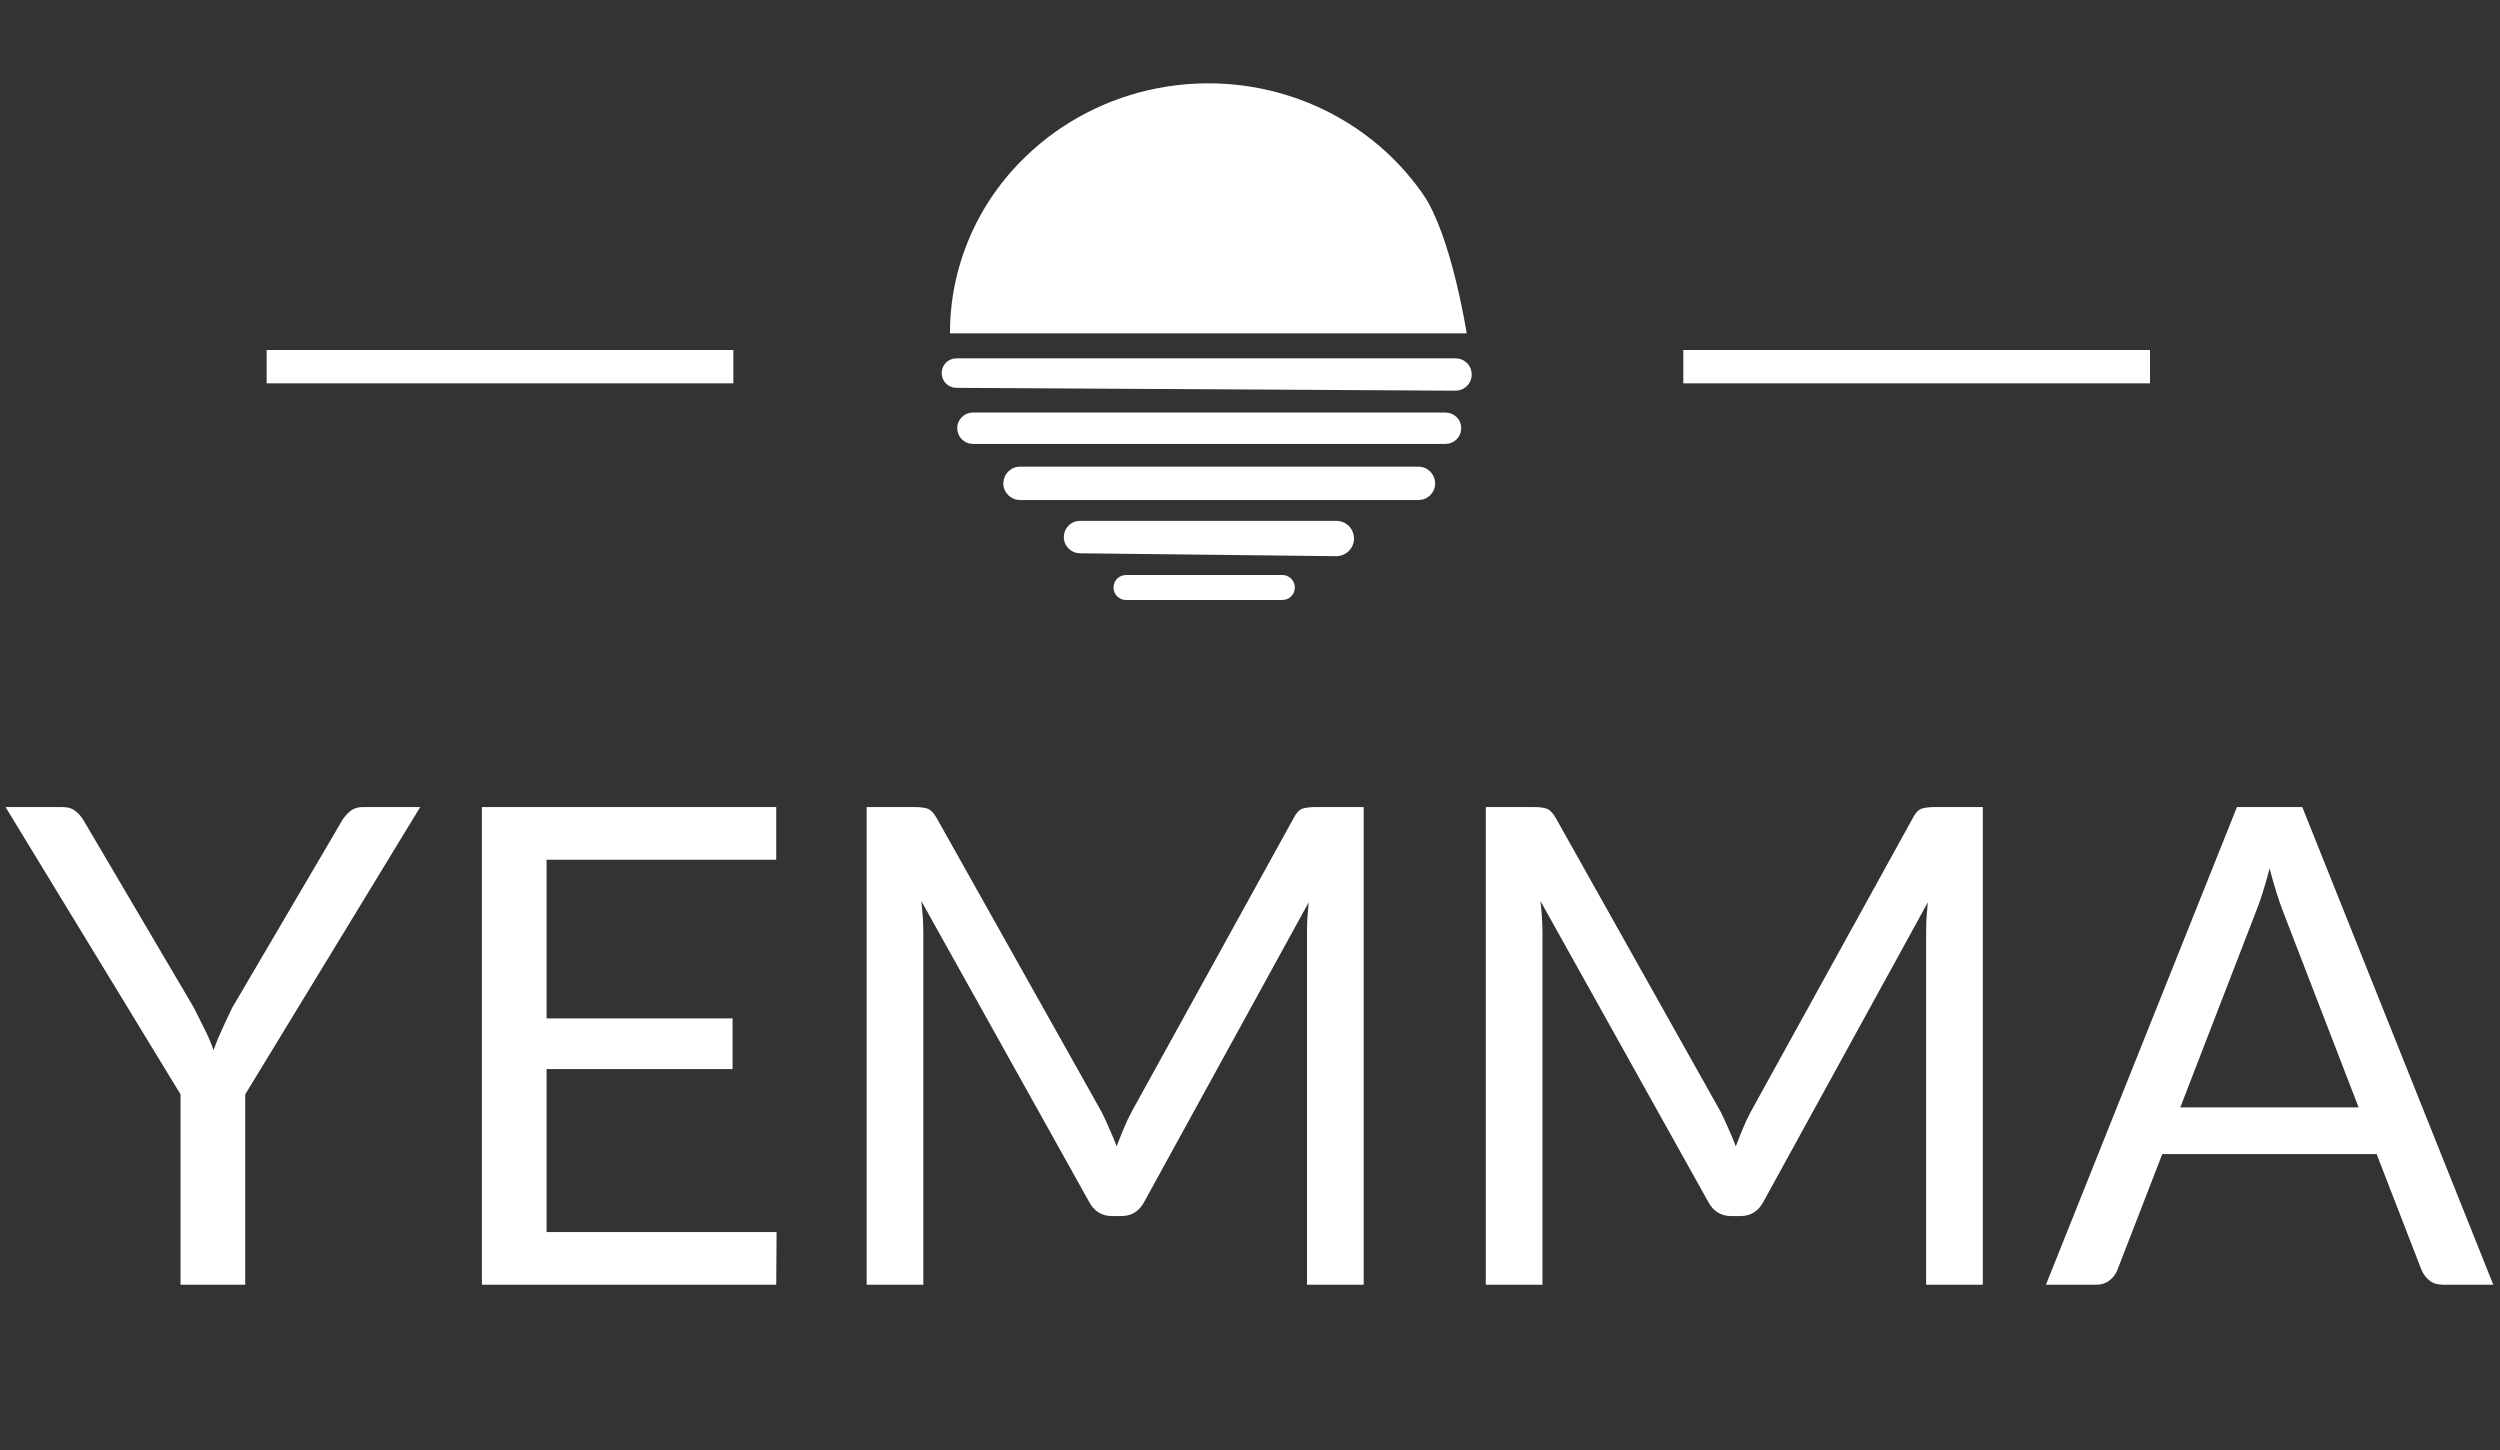
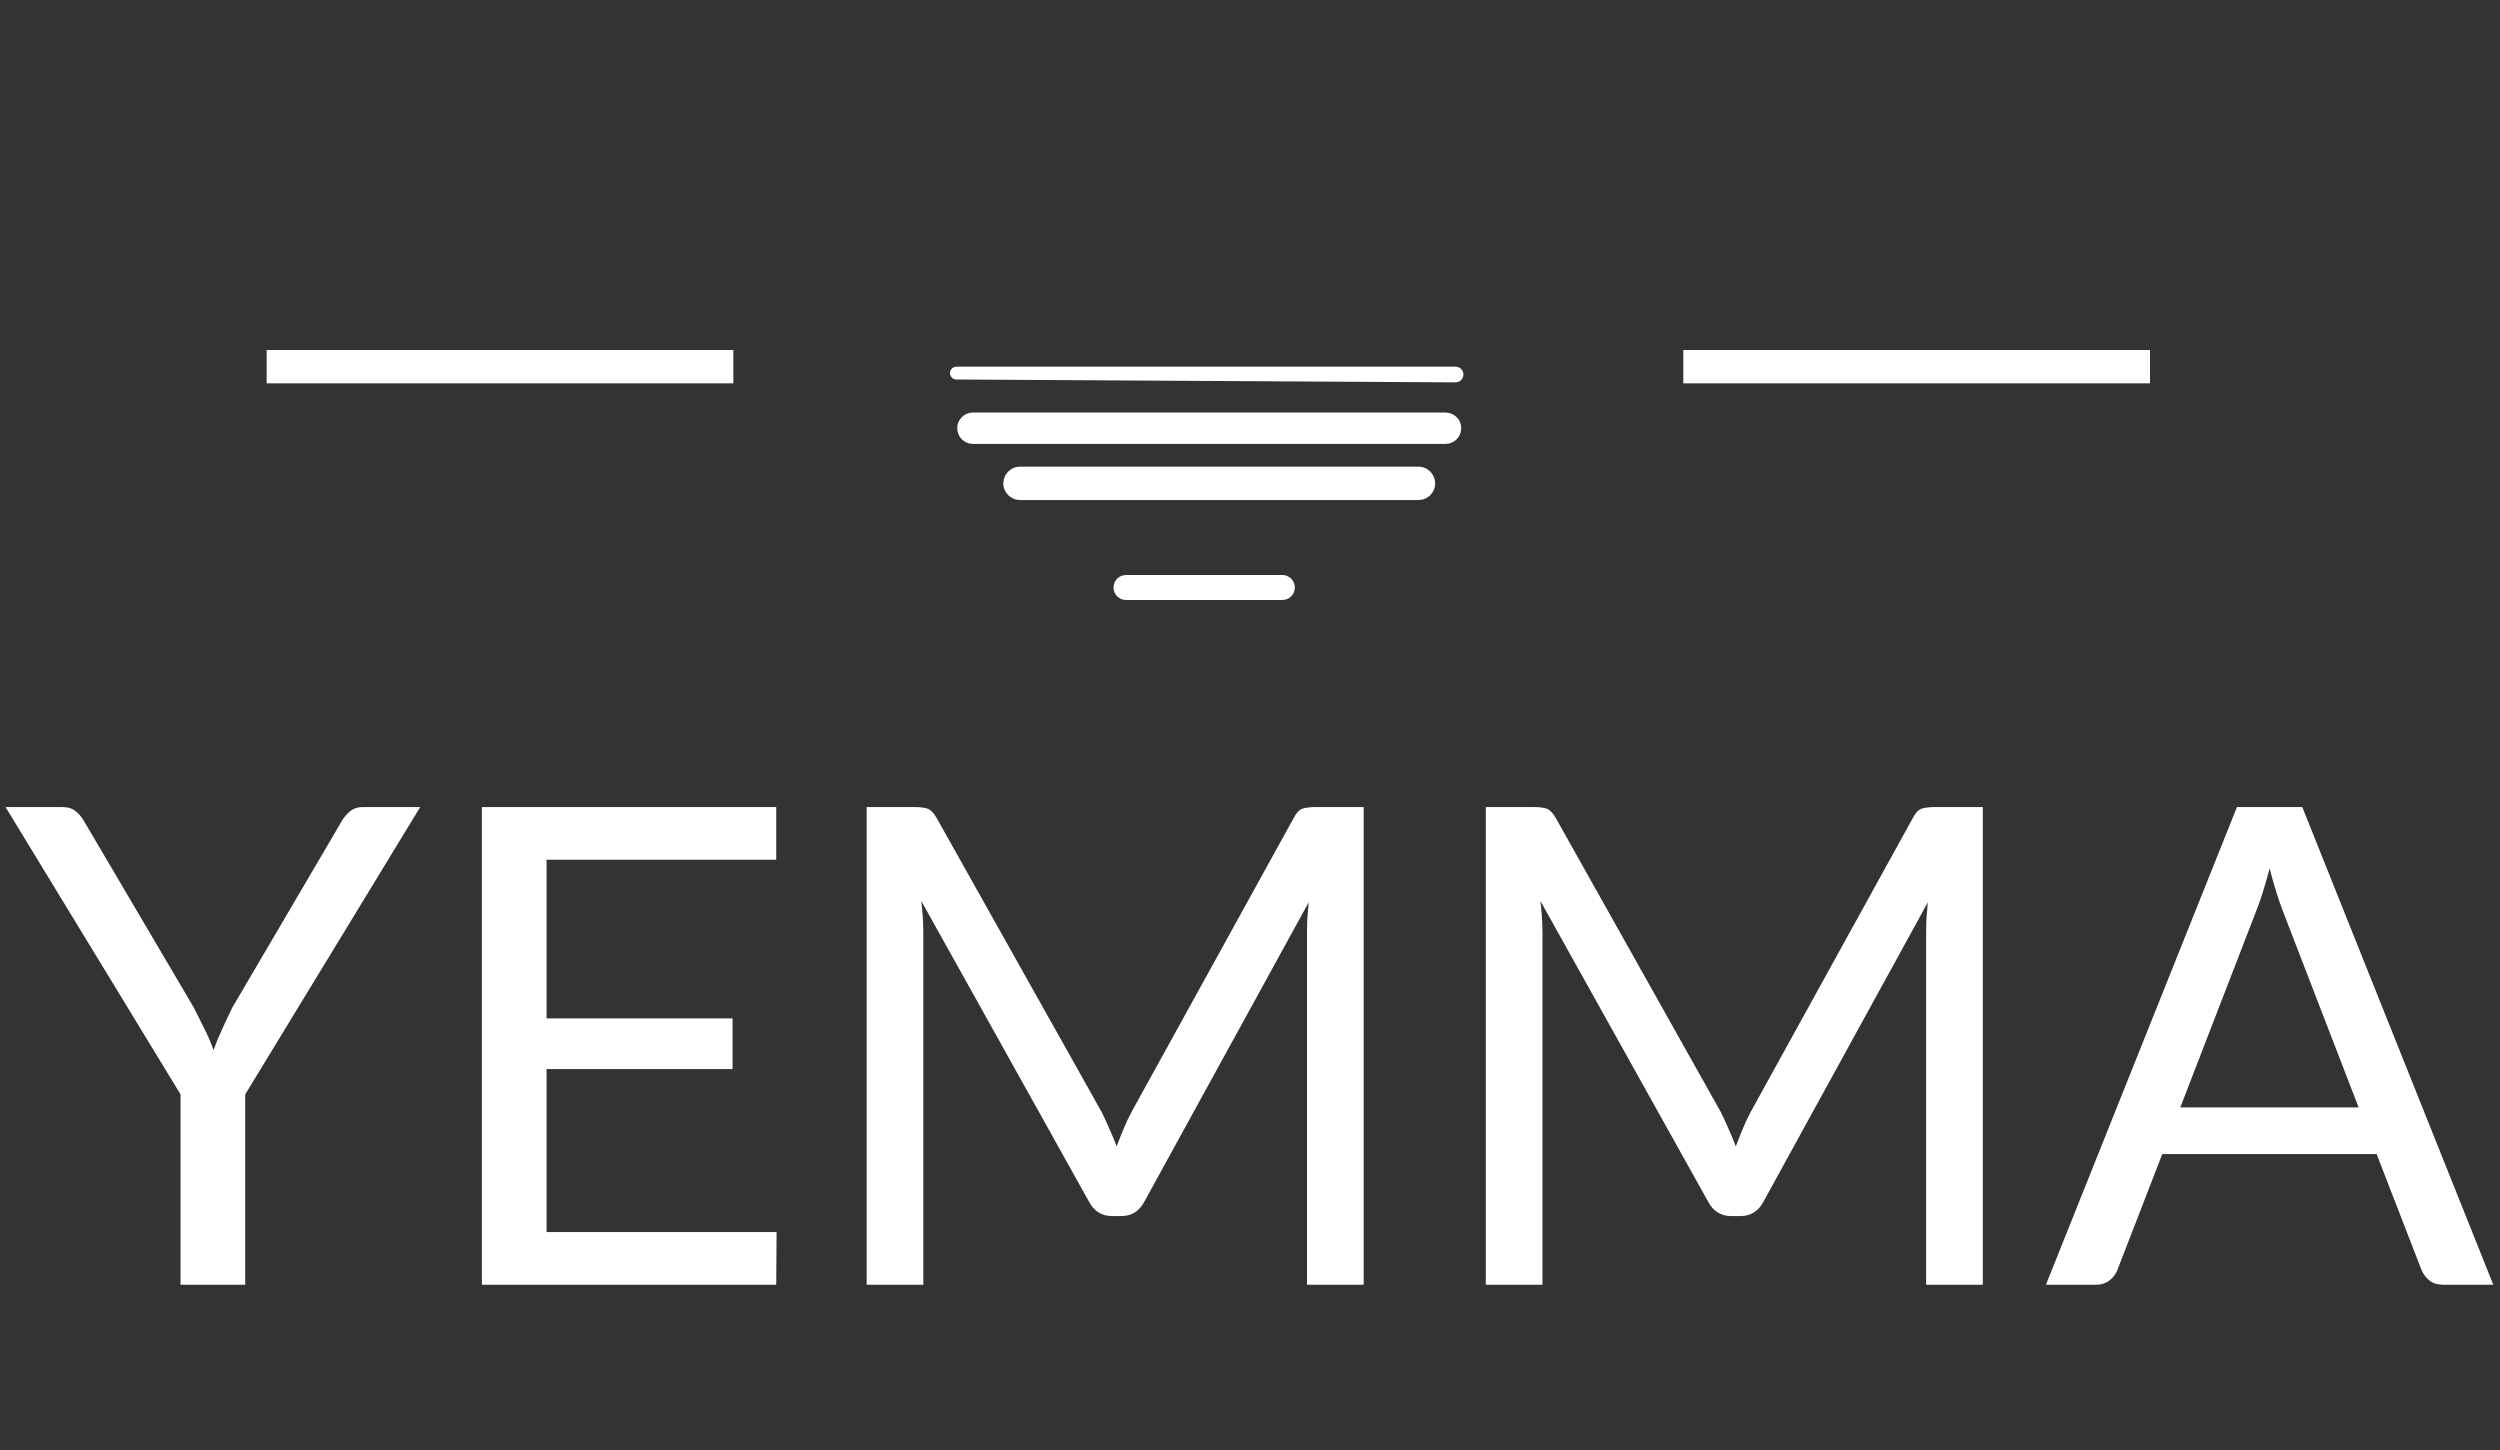
<svg xmlns="http://www.w3.org/2000/svg" width="150" height="87" viewBox="0 0 150 87" fill="none">
  <rect x="0" y="0" width="150" height="87" fill="#333333" stroke="none" />
  <path d="M14.713 65.663V77.083H10.833V65.663L0.333 48.423H3.733C4.08 48.423 4.353 48.51 4.553 48.683C4.753 48.843 4.926 49.057 5.073 49.323L11.633 60.463C11.873 60.93 12.093 61.37 12.293 61.783C12.493 62.183 12.666 62.59 12.813 63.003C12.96 62.59 13.126 62.183 13.313 61.783C13.5 61.37 13.706 60.93 13.933 60.463L20.473 49.323C20.593 49.097 20.76 48.89 20.973 48.703C21.186 48.517 21.46 48.423 21.793 48.423H25.213L14.713 65.663ZM46.594 73.923L46.574 77.083H28.914V48.423H46.574V51.583H32.794V61.103H43.954V64.143H32.794V73.923H46.594ZM81.82 48.423V77.083H78.42V56.023C78.42 55.743 78.427 55.443 78.44 55.123C78.466 54.803 78.493 54.477 78.52 54.143L68.68 72.063C68.373 72.663 67.906 72.963 67.28 72.963H66.72C66.093 72.963 65.626 72.663 65.32 72.063L55.28 54.063C55.36 54.77 55.4 55.423 55.4 56.023V77.083H52V48.423H54.86C55.206 48.423 55.473 48.457 55.66 48.523C55.846 48.59 56.026 48.777 56.2 49.083L66.1 66.723C66.26 67.043 66.413 67.377 66.56 67.723C66.72 68.07 66.867 68.423 67 68.783C67.133 68.423 67.273 68.07 67.42 67.723C67.567 67.363 67.727 67.023 67.9 66.703L77.62 49.083C77.78 48.777 77.953 48.59 78.14 48.523C78.34 48.457 78.613 48.423 78.96 48.423H81.82ZM118.968 48.423V77.083H115.568V56.023C115.568 55.743 115.575 55.443 115.588 55.123C115.615 54.803 115.642 54.477 115.668 54.143L105.828 72.063C105.522 72.663 105.055 72.963 104.428 72.963H103.868C103.242 72.963 102.775 72.663 102.468 72.063L92.428 54.063C92.508 54.77 92.548 55.423 92.548 56.023V77.083H89.148V48.423H92.008C92.355 48.423 92.622 48.457 92.808 48.523C92.995 48.59 93.175 48.777 93.348 49.083L103.248 66.723C103.408 67.043 103.562 67.377 103.708 67.723C103.868 68.07 104.015 68.423 104.148 68.783C104.282 68.423 104.422 68.07 104.568 67.723C104.715 67.363 104.875 67.023 105.048 66.703L114.768 49.083C114.928 48.777 115.102 48.59 115.288 48.523C115.488 48.457 115.762 48.423 116.108 48.423H118.968ZM141.517 66.443L137.017 54.783C136.883 54.437 136.743 54.037 136.597 53.583C136.45 53.117 136.31 52.623 136.177 52.103C135.897 53.183 135.61 54.083 135.317 54.803L130.817 66.443H141.517ZM149.597 77.083H146.597C146.25 77.083 145.97 76.997 145.757 76.823C145.543 76.65 145.383 76.43 145.277 76.163L142.597 69.243H129.737L127.057 76.163C126.977 76.403 126.823 76.617 126.597 76.803C126.37 76.99 126.09 77.083 125.757 77.083H122.757L134.217 48.423H138.137L149.597 77.083Z" fill="white" />
-   <path d="M61.54 9.393C63.708 7.296 66.469 5.867 69.476 5.288C72.483 4.709 75.599 5.006 78.432 6.142C81.264 7.277 83.685 9.2 85.388 11.666C87.091 14.133 88 20 88 20L57 20C56.995 18.029 57.393 16.077 58.172 14.257C58.951 12.436 60.096 10.783 61.54 9.393Z" fill="white" />
  <path d="M101 22H129" stroke="white" stroke-width="2" />
  <path d="M16 22L44 22" stroke="white" stroke-width="2" />
  <path d="M57.383 22.77L87.333 22.942C87.658 22.944 87.888 22.623 87.78 22.316C87.714 22.127 87.536 22 87.336 22H72.5H57.385C57.172 22 57 22.172 57 22.385C57 22.597 57.171 22.769 57.383 22.77Z" fill="white" />
  <path d="M86.733 26.136H58.377C58.132 26.136 57.934 25.938 57.934 25.693C57.934 25.448 58.132 25.25 58.377 25.25H72.5H86.733C86.903 25.25 87.058 25.347 87.132 25.5C87.274 25.794 87.06 26.136 86.733 26.136Z" fill="white" />
  <path d="M85.109 29.505H61.201C61.027 29.505 60.866 29.415 60.774 29.267C60.566 28.933 60.807 28.5 61.201 28.5H73.16H85.109C85.505 28.5 85.745 28.936 85.533 29.271C85.441 29.416 85.281 29.505 85.109 29.505Z" fill="white" />
-   <path d="M80.173 32.871L64.799 32.697C64.706 32.696 64.615 32.667 64.538 32.615C64.153 32.353 64.338 31.75 64.805 31.75H72.83H80.18C80.737 31.75 80.953 32.475 80.486 32.78C80.393 32.84 80.284 32.872 80.173 32.871Z" fill="white" />
  <path d="M72.126 35.5H67.559C67.52 35.5 67.482 35.491 67.447 35.474C67.211 35.356 67.295 35 67.559 35H69H72.5H76.942C77.226 35 77.29 35.399 77.02 35.487C76.995 35.496 76.968 35.5 76.942 35.5H72.126Z" fill="white" />
-   <path d="M57.383 22.77L87.333 22.942C87.658 22.944 87.888 22.623 87.78 22.316C87.714 22.127 87.536 22 87.336 22H72.5H57.385C57.172 22 57 22.172 57 22.385C57 22.597 57.171 22.769 57.383 22.77Z" stroke="white" />
  <path d="M86.733 26.136H58.377C58.132 26.136 57.934 25.938 57.934 25.693C57.934 25.448 58.132 25.25 58.377 25.25H72.5H86.733C86.903 25.25 87.058 25.347 87.132 25.5C87.274 25.794 87.06 26.136 86.733 26.136Z" stroke="white" />
  <path d="M85.109 29.505H61.201C61.027 29.505 60.866 29.415 60.774 29.267C60.566 28.933 60.807 28.5 61.201 28.5H73.16H85.109C85.505 28.5 85.745 28.936 85.533 29.271C85.441 29.416 85.281 29.505 85.109 29.505Z" stroke="white" />
-   <path d="M80.173 32.871L64.799 32.697C64.706 32.696 64.615 32.667 64.538 32.615C64.153 32.353 64.338 31.75 64.805 31.75H72.83H80.18C80.737 31.75 80.953 32.475 80.486 32.78C80.393 32.84 80.284 32.872 80.173 32.871Z" stroke="white" />
  <path d="M72.126 35.5H67.559C67.52 35.5 67.482 35.491 67.447 35.474C67.211 35.356 67.295 35 67.559 35H69H72.5H76.942C77.226 35 77.29 35.399 77.02 35.487C76.995 35.496 76.968 35.5 76.942 35.5H72.126Z" stroke="white" />
</svg>